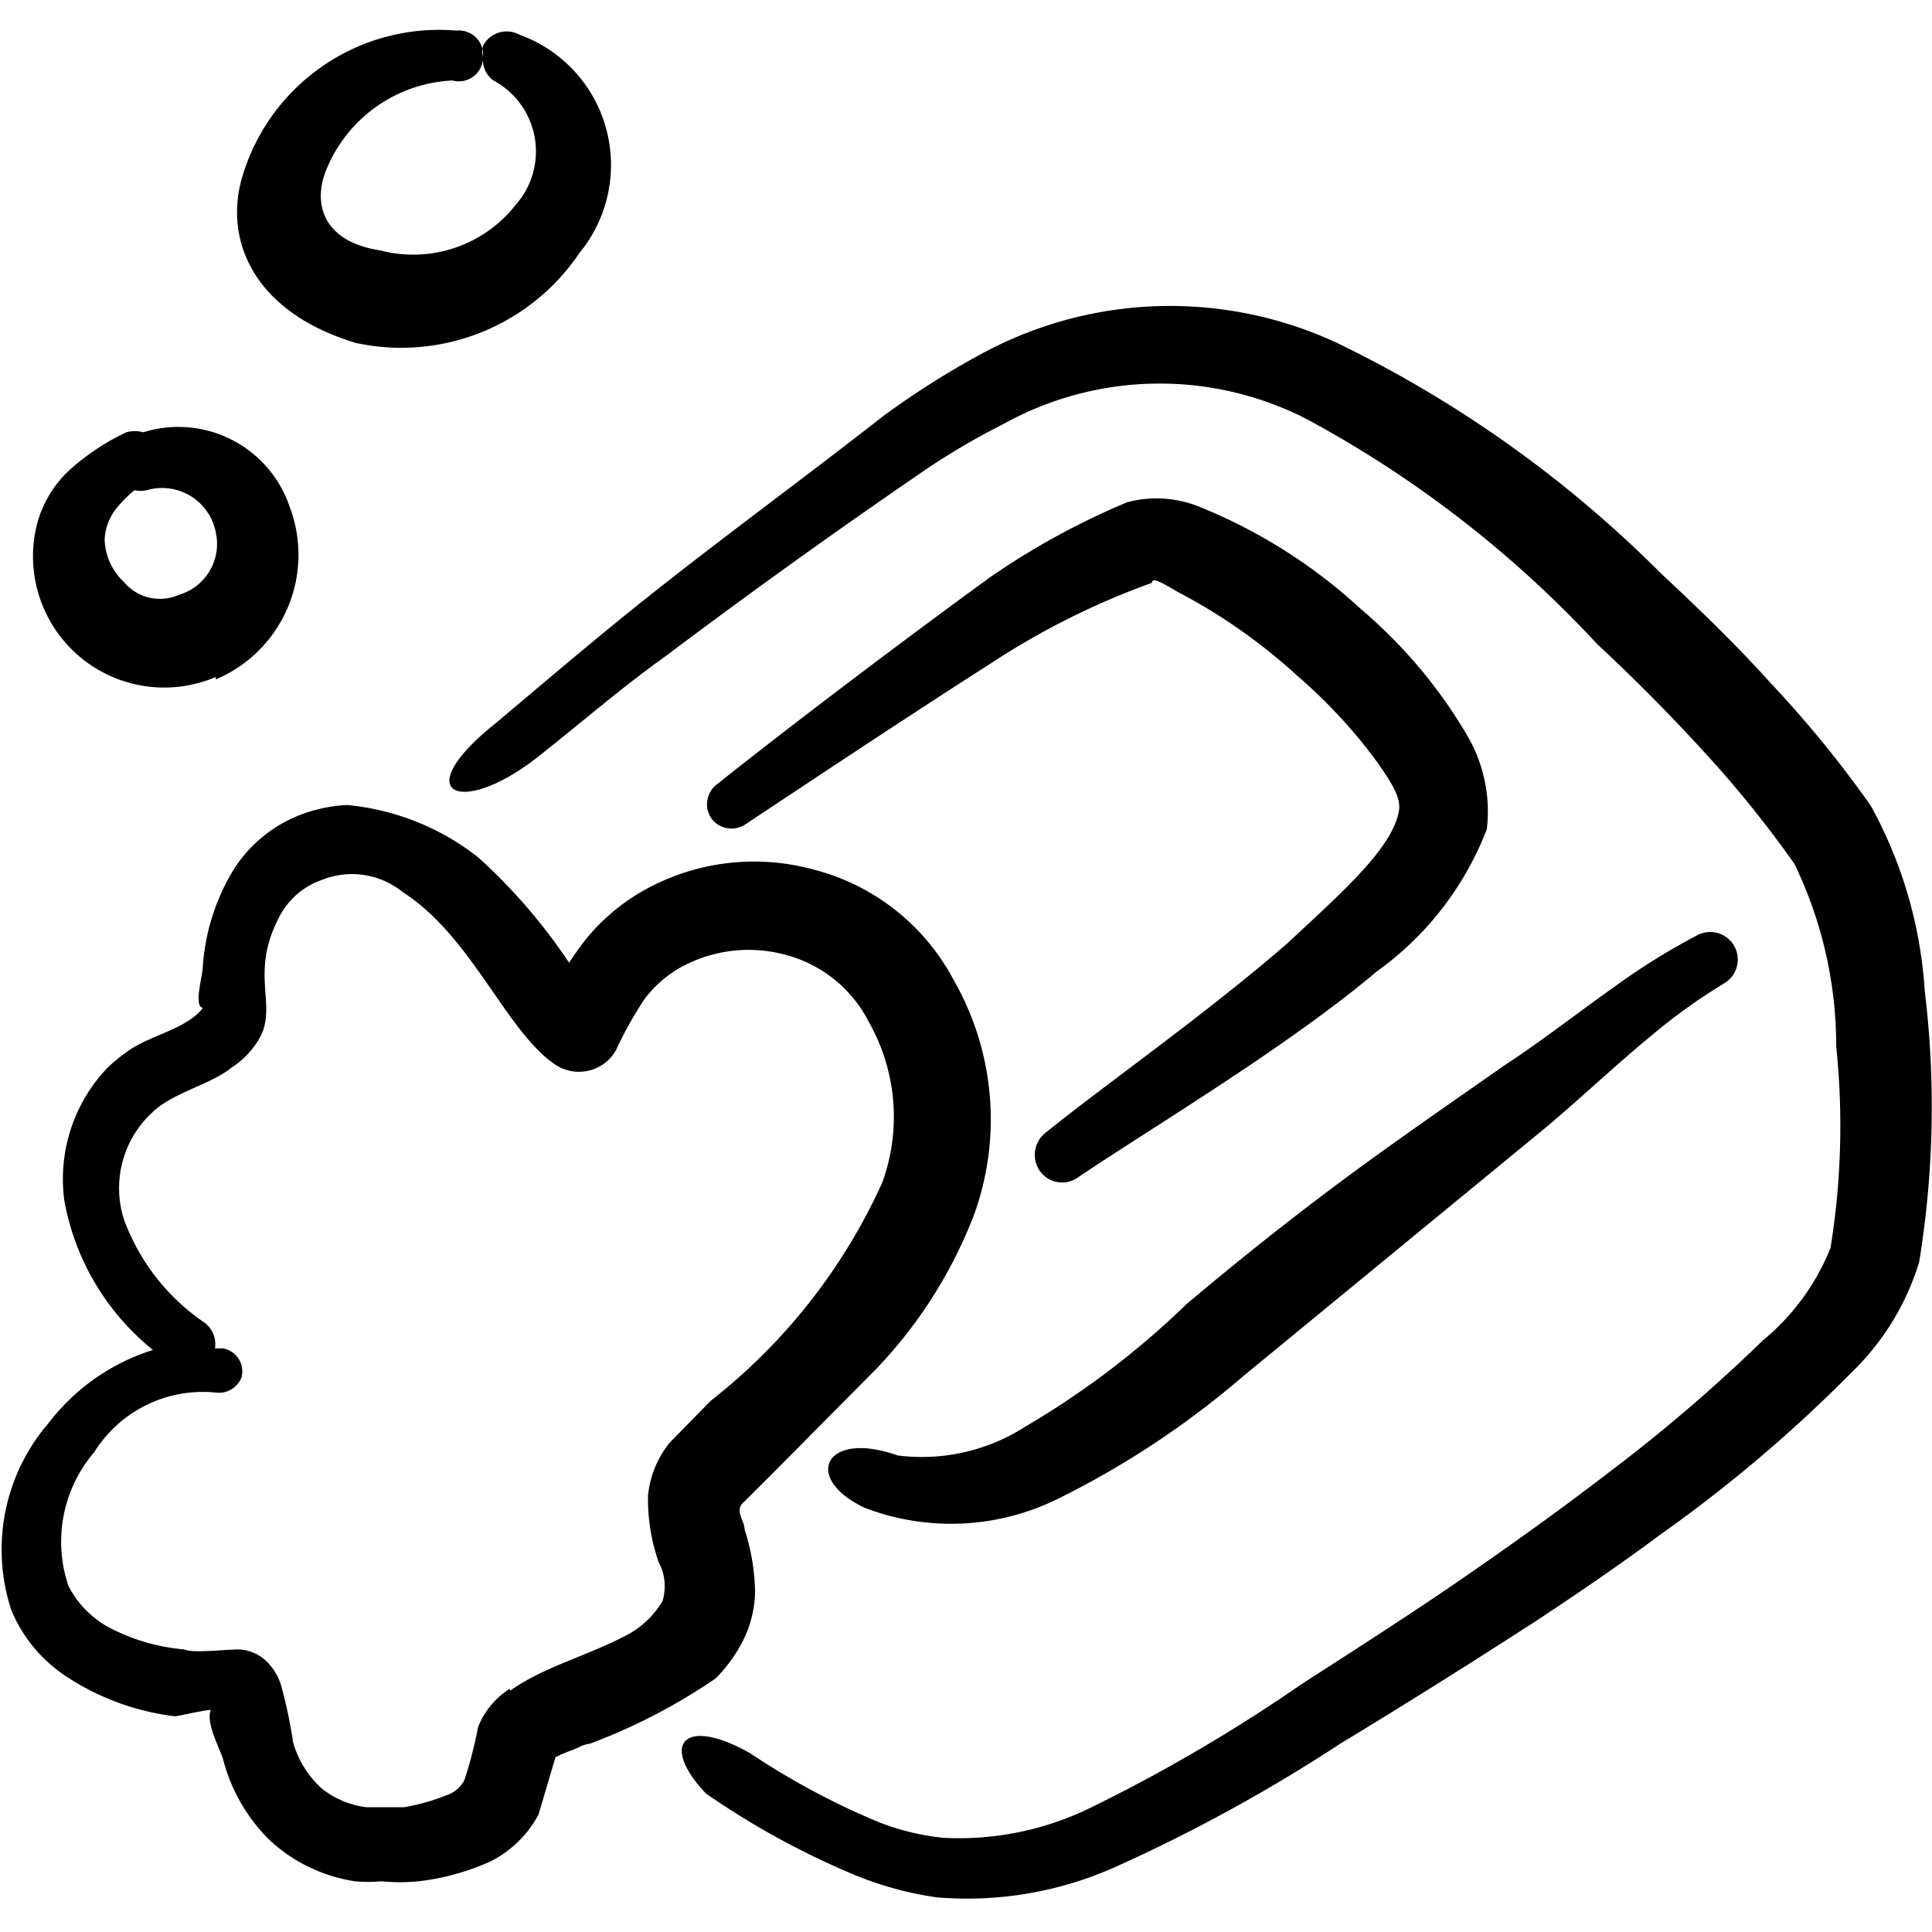
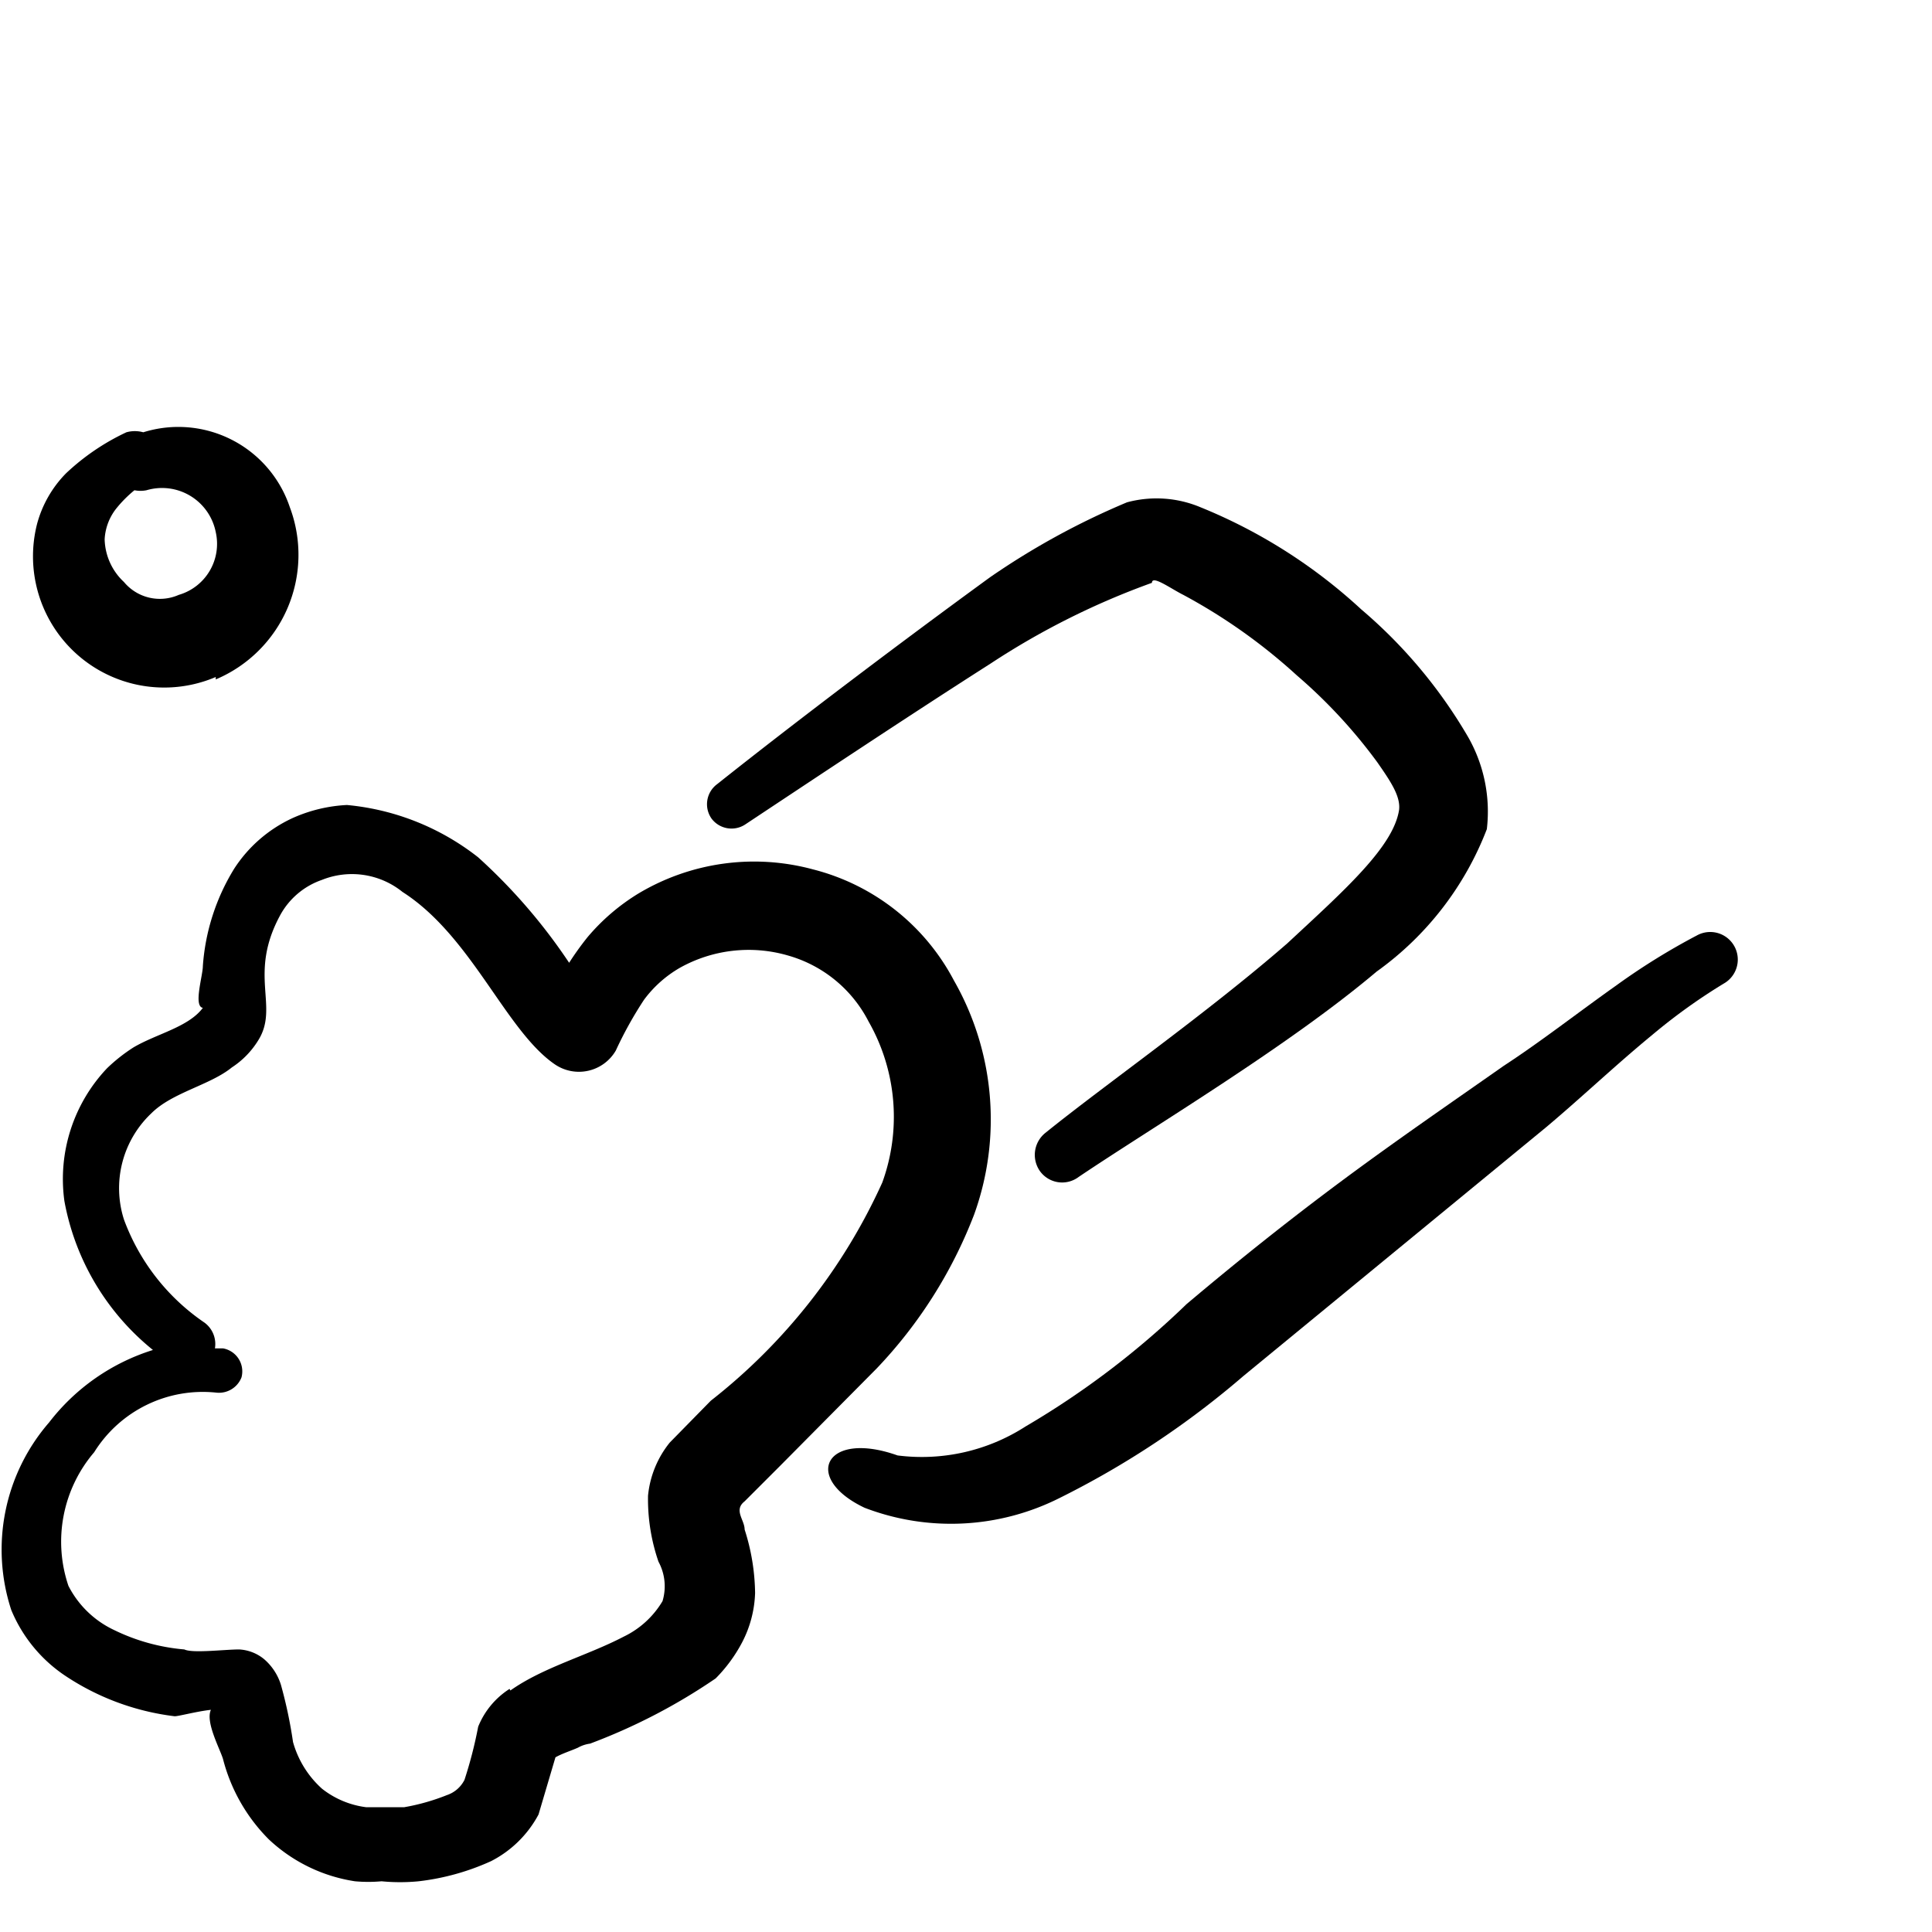
<svg xmlns="http://www.w3.org/2000/svg" width="800" height="800" viewBox="0 0 24 24">
  <g>
    <path d="M16.91,7.57a6.59,6.59,0,0,0-2-1.27A1.41,1.41,0,0,0,14,6.24a9.33,9.33,0,0,0-1.7.93C11.16,8,9.84,9,8.91,9.74a.31.31,0,0,0-.07.43.31.31,0,0,0,.42.07c.83-.55,2-1.33,3.05-2a9.47,9.47,0,0,1,2-1c0-.1.23.07.39.15a7,7,0,0,1,1.41,1,6.43,6.43,0,0,1,1,1.08c.16.23.29.42.27.59-.07.46-.68,1-1.39,1.66-1,.87-2.27,1.76-3,2.35a.35.35,0,0,0-.07.48.34.34,0,0,0,.48.07C14.32,14,16,13,17.1,12.07a3.89,3.89,0,0,0,1.37-1.77,1.87,1.87,0,0,0-.23-1.14A6.11,6.11,0,0,0,16.91,7.57Z" fill="#000000" fill-rule="evenodd" />
-     <path d="M14.37,7.28h0Z" fill="#000000" fill-rule="evenodd" />
    <path d="M2.68,8.44A1.68,1.68,0,0,0,3.6,6.3a1.46,1.46,0,0,0-1.82-.93.39.39,0,0,0-.21,0,2.85,2.85,0,0,0-.75.51,1.42,1.42,0,0,0-.36.63,1.63,1.63,0,0,0,2.22,1.9ZM1.45,6.31a1.52,1.52,0,0,1,.22-.22.38.38,0,0,0,.15,0,.68.68,0,0,1,.86.52.66.66,0,0,1-.46.78.58.58,0,0,1-.68-.16.75.75,0,0,1-.24-.53A.67.67,0,0,1,1.45,6.31Z" fill="#000000" fill-rule="evenodd" />
-     <path d="M4.42,4.26A2.67,2.67,0,0,0,7.2,3.14,1.72,1.72,0,0,0,6.45.43.33.33,0,0,0,6,.57.22.22,0,0,0,6,.7.3.3,0,0,0,5.67.38,2.55,2.55,0,0,0,3,2.23C2.79,3,3.16,3.88,4.42,4.26ZM4.07,2.07A1.78,1.78,0,0,1,5.62,1,.3.3,0,0,0,6,.71.32.32,0,0,0,6.13,1a1,1,0,0,1,.28,1.54,1.62,1.62,0,0,1-1.69.57C4,3,3.87,2.51,4.07,2.07Z" fill="#000000" fill-rule="evenodd" />
    <g>
-       <path d="M23.91,12.31a5.48,5.48,0,0,0-.67-2.3A13.82,13.82,0,0,0,22,8.49c-.44-.49-.91-.94-1.37-1.37a14.77,14.77,0,0,0-4-2.85,4.91,4.91,0,0,0-4.39.1,10.43,10.43,0,0,0-1.27.8C9.91,6,8.86,6.76,7.83,7.59c-.57.46-1.12.93-1.68,1.4-1.11.89-.41,1.17.56.39.52-.41,1-.83,1.56-1.23,1.05-.79,2.11-1.55,3.19-2.29a8.78,8.78,0,0,1,1-.59,4,4,0,0,1,3.78-.06A13.93,13.93,0,0,1,19.84,8c.44.41.88.85,1.31,1.32a13.79,13.79,0,0,1,1.14,1.41A5.19,5.19,0,0,1,22.81,13a9.52,9.52,0,0,1-.07,2.5,2.86,2.86,0,0,1-.84,1.15A20.26,20.26,0,0,1,20,18.28c-.61.47-1.24.92-1.88,1.36s-1.3.86-1.95,1.28a20.26,20.26,0,0,1-2.63,1.54,3.72,3.72,0,0,1-1.82.37,3,3,0,0,1-.84-.21,9.2,9.2,0,0,1-1.56-.84c-.83-.47-1.13-.11-.55.5a10,10,0,0,0,1.82,1,4.23,4.23,0,0,0,1.05.29,4.51,4.51,0,0,0,2.22-.38,20.19,20.19,0,0,0,2.79-1.53c.81-.49,1.62-1,2.41-1.51.53-.35,1.06-.71,1.57-1.09A17.82,17.82,0,0,0,23,17.05a3.21,3.21,0,0,0,.84-1.37A11.93,11.93,0,0,0,23.91,12.31Z" fill="#000000" fill-rule="evenodd" />
      <path d="M7.33,21.66a7.28,7.28,0,0,0,1.56-.81,1.87,1.87,0,0,0,.33-.45,1.42,1.42,0,0,0,.16-.61A2.67,2.67,0,0,0,9.25,19c0-.12-.14-.24,0-.35l.39-.39.05-.05L10.89,17a5.76,5.76,0,0,0,1.21-1.91,3.48,3.48,0,0,0-.25-2.91A2.74,2.74,0,0,0,10.1,10.8a2.8,2.8,0,0,0-2.17.3,2.59,2.59,0,0,0-.63.54,3.71,3.71,0,0,0-.23.32,7,7,0,0,0-1.13-1.31A3.1,3.1,0,0,0,4.31,10a1.87,1.87,0,0,0-.67.16,1.72,1.72,0,0,0-.73.63A2.66,2.66,0,0,0,2.52,12c0,.12-.12.5,0,.52-.18.24-.57.32-.86.49a2.1,2.1,0,0,0-.33.26A2,2,0,0,0,.8,14.92a3.09,3.09,0,0,0,1.1,1.85,2.61,2.61,0,0,0-1.29.9A2.41,2.41,0,0,0,.14,20a1.82,1.82,0,0,0,.66.81,3.13,3.13,0,0,0,1.37.51c.05,0,.27-.06.45-.08-.07.15.11.48.15.61a2.18,2.18,0,0,0,.57,1,2,2,0,0,0,1.07.52,1.84,1.84,0,0,0,.33,0,2.38,2.38,0,0,0,.46,0,3,3,0,0,0,.9-.25,1.38,1.38,0,0,0,.59-.58l.21-.71c.09-.05.19-.08.28-.12A.42.42,0,0,1,7.33,21.66Zm-1-.68a1,1,0,0,0-.39.47,5.33,5.33,0,0,1-.17.66.38.38,0,0,1-.22.19,2.63,2.63,0,0,1-.53.15l-.47,0A1.11,1.11,0,0,1,4,22.22a1.22,1.22,0,0,1-.36-.58,5.68,5.68,0,0,0-.15-.71.69.69,0,0,0-.21-.32.53.53,0,0,0-.31-.12c-.18,0-.58.05-.68,0a2.46,2.46,0,0,1-.87-.24,1.22,1.22,0,0,1-.57-.55,1.71,1.71,0,0,1,.32-1.66,1.59,1.59,0,0,1,1.52-.74A.3.3,0,0,0,3,17.11a.29.29,0,0,0-.23-.36l-.1,0a.33.33,0,0,0-.13-.32,2.66,2.66,0,0,1-1-1.28,1.28,1.28,0,0,1,.34-1.32c.26-.26.73-.35,1-.57a1.07,1.07,0,0,0,.33-.34c.26-.42-.13-.81.27-1.55A.94.94,0,0,1,4,10.93a1,1,0,0,1,1,.15c.86.55,1.28,1.72,1.89,2.14a.53.53,0,0,0,.76-.17A4.81,4.81,0,0,1,8,12.42a1.46,1.46,0,0,1,.45-.4,1.75,1.75,0,0,1,1.34-.15,1.62,1.62,0,0,1,1,.82,2.39,2.39,0,0,1,.17,2A7.22,7.22,0,0,1,8.83,17.4l-.51.52a1.24,1.24,0,0,0-.27.66,2.38,2.38,0,0,0,.13.82.64.64,0,0,1,.05.49,1.13,1.13,0,0,1-.48.44C7.29,20.57,6.75,20.71,6.34,21Z" fill="#000000" fill-rule="evenodd" />
      <path d="M13.16,18.61a11,11,0,0,0,2.29-1.52L19.21,14c.44-.37.86-.77,1.31-1.14a7.19,7.19,0,0,1,.89-.64.34.34,0,0,0-.33-.6,8.27,8.27,0,0,0-1,.62c-.48.34-.94.7-1.4,1-.67.47-1.34.93-2,1.42s-1.3,1-1.94,1.54a10.54,10.54,0,0,1-2,1.52,2.38,2.38,0,0,1-1.59.36c-.9-.32-1.19.28-.41.65A3,3,0,0,0,13.16,18.61Z" fill="#000000" fill-rule="evenodd" />
    </g>
  </g>
</svg>